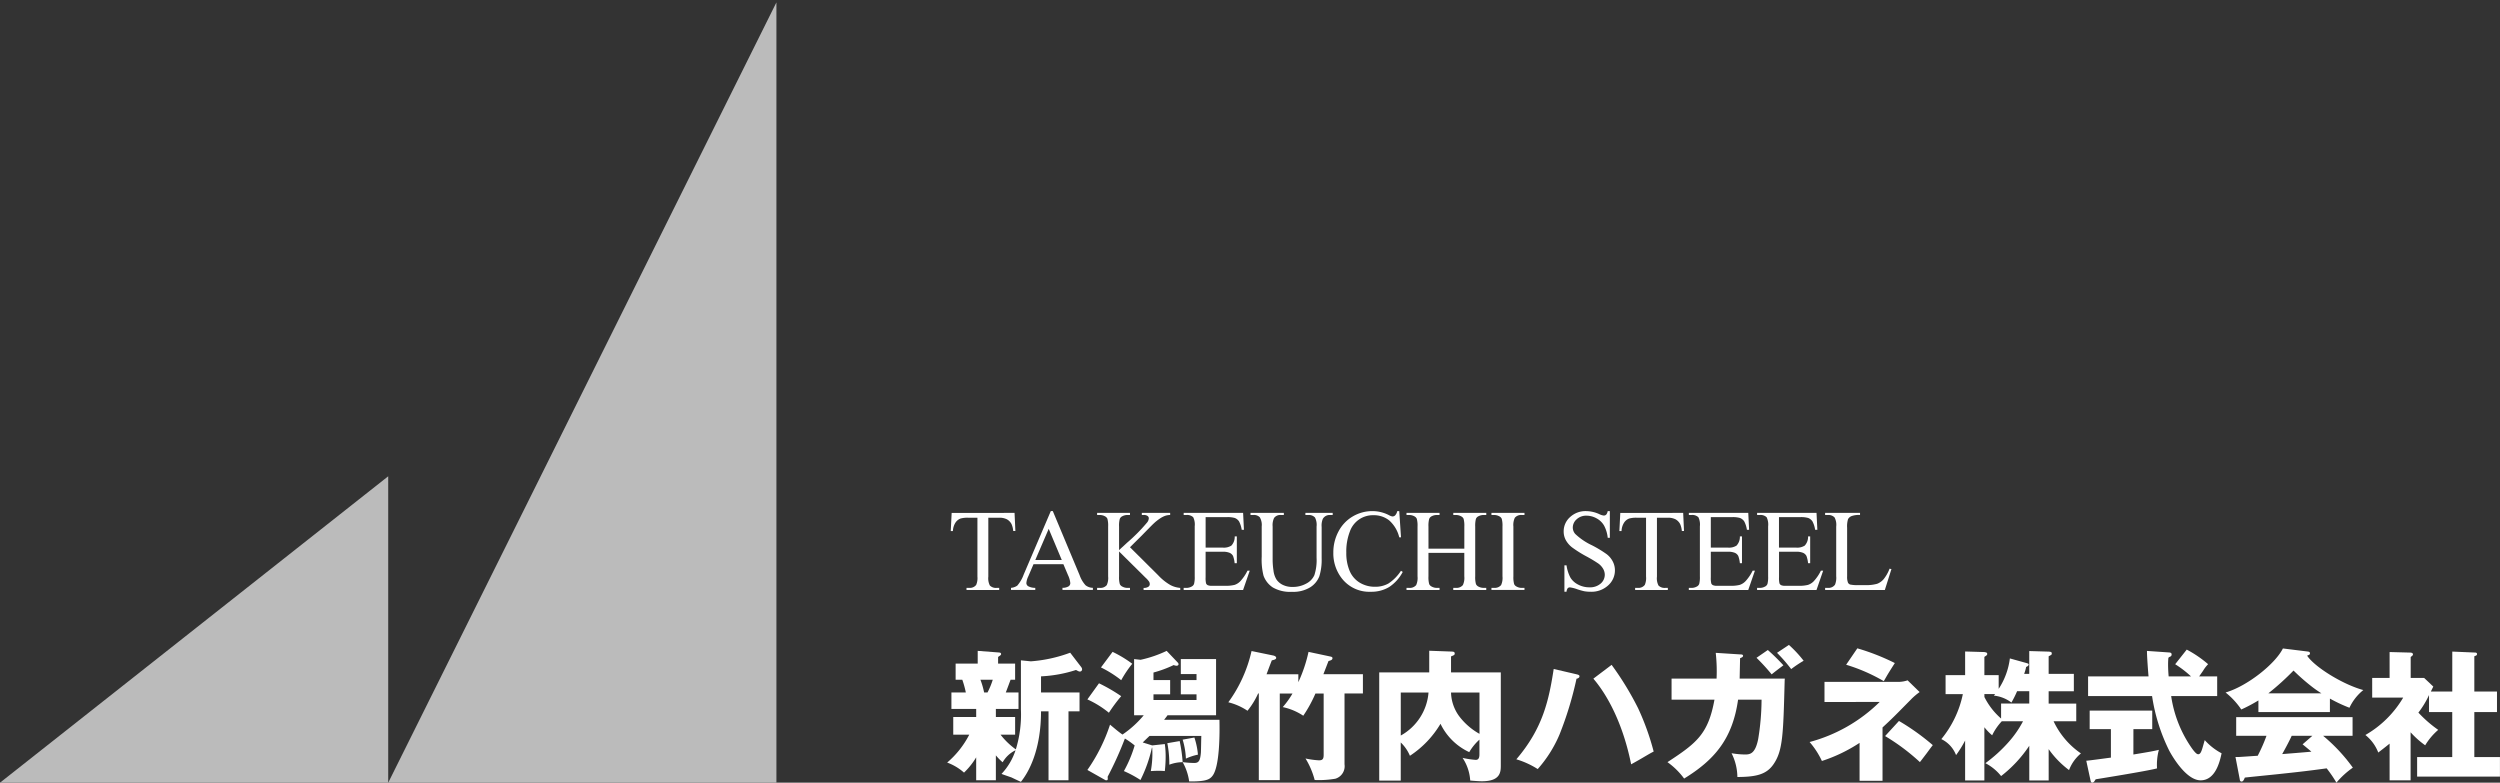
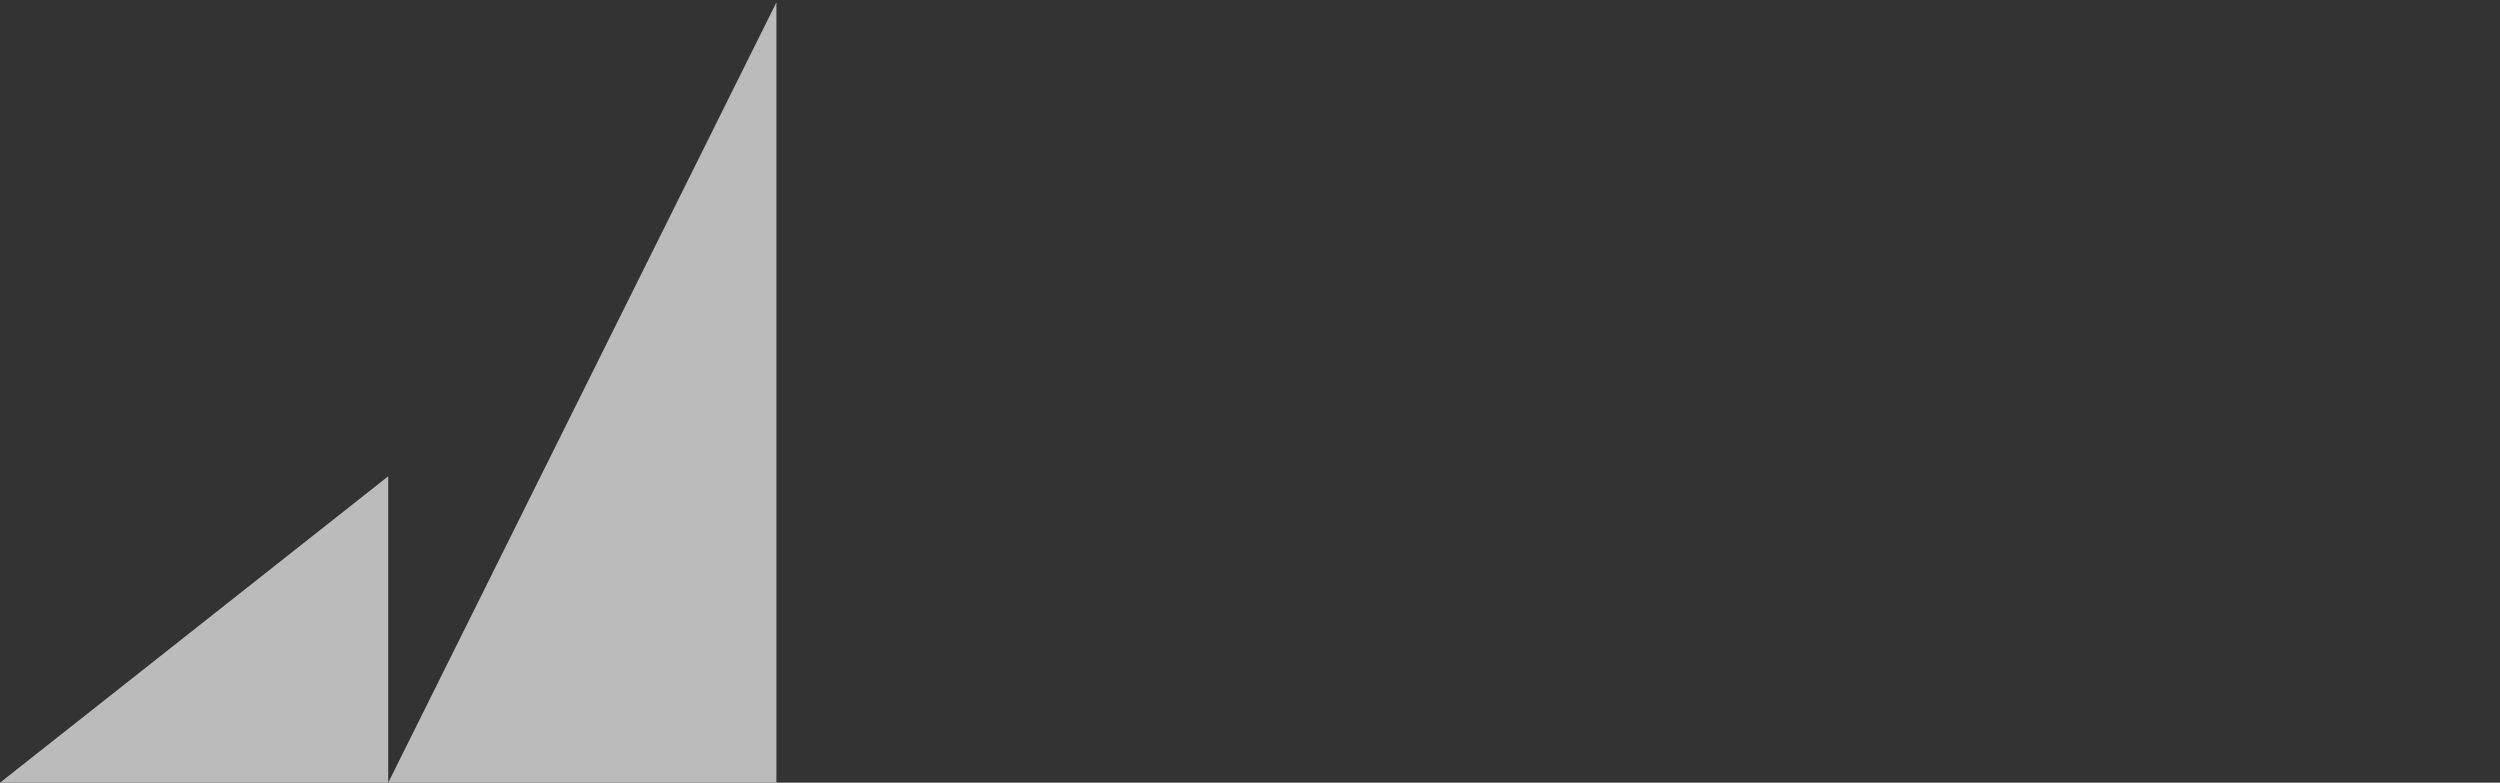
<svg xmlns="http://www.w3.org/2000/svg" width="299.921" height="93.897" viewBox="0 0 299.921 93.897">
  <rect x="0" y="0" width="299.921" height="93.897" fill="#333333" stroke="none" />
  <defs>
    <clipPath id="a">
-       <rect width="289.104" height="93.897" fill="#fff" />
-     </clipPath>
+       </clipPath>
  </defs>
  <g transform="translate(0 0.452)">
    <path d="M119.77,0,73.2,93.61H119.77Z" transform="translate(-26.625 -0.165)" fill="#bbb" />
    <path d="M0,126.11H46.573V89.351Z" transform="translate(0 -32.665)" fill="#bbb" />
    <g transform="translate(10.816 -0.452)">
      <g clip-path="url(#a)">
        <path d="M169.916,96.706l.1,2.17h-.26a2.623,2.623,0,0,0-.2-.819,1.372,1.372,0,0,0-.563-.583,1.966,1.966,0,0,0-.924-.188h-1.3v7.068a1.89,1.89,0,0,0,.185,1.064,1.024,1.024,0,0,0,.8.287h.321v.252h-3.923V105.7h.328a.94.94,0,0,0,.832-.355,2.073,2.073,0,0,0,.15-1V97.286h-1.112a3.071,3.071,0,0,0-.921.1,1.262,1.262,0,0,0-.608.5,2.02,2.02,0,0,0-.3,1h-.259l.109-2.17Z" transform="translate(-59.018 -35.176)" fill="#fff" />
        <path d="M179.91,102.739h-3.582l-.627,1.46a2.314,2.314,0,0,0-.232.8.466.466,0,0,0,.2.372,1.745,1.745,0,0,0,.87.208v.253h-2.913v-.253a1.567,1.567,0,0,0,.751-.266,4.186,4.186,0,0,0,.771-1.33l3.254-7.614h.239l3.22,7.695a3.515,3.515,0,0,0,.706,1.2,1.441,1.441,0,0,0,.884.31v.253H179.8v-.253a1.364,1.364,0,0,0,.747-.184.476.476,0,0,0,.194-.382,2.827,2.827,0,0,0-.273-.949Zm-.191-.5L178.15,98.5l-1.61,3.739Z" transform="translate(-63.154 -35.055)" fill="#fff" />
        <path d="M193.806,100.827l3.411,3.391a6.226,6.226,0,0,0,1.433,1.143,3.046,3.046,0,0,0,1.187.344v.253h-4.4v-.253a.947.947,0,0,0,.569-.133.375.375,0,0,0,.174-.3.646.646,0,0,0-.065-.293,2.578,2.578,0,0,0-.426-.484l-3.193-3.159v2.982a3.058,3.058,0,0,0,.089.928.608.608,0,0,0,.286.293,1.252,1.252,0,0,0,.621.164h.314v.253h-3.943v-.253h.327a.987.987,0,0,0,.832-.334,2.073,2.073,0,0,0,.164-1.05V98.344a3.134,3.134,0,0,0-.089-.935.625.625,0,0,0-.279-.286,1.293,1.293,0,0,0-.628-.164h-.327v-.252h3.943v.252h-.314a1.329,1.329,0,0,0-.621.157.592.592,0,0,0-.293.328,3.109,3.109,0,0,0-.082.9v2.831q.136-.13.935-.867a20.594,20.594,0,0,0,2.45-2.476.893.893,0,0,0,.184-.478.353.353,0,0,0-.143-.276.763.763,0,0,0-.484-.12h-.212v-.252h3.4v.252a2.056,2.056,0,0,0-.546.082,2.831,2.831,0,0,0-.6.29,5.9,5.9,0,0,0-.873.692q-.15.136-1.384,1.4Z" transform="translate(-69.06 -35.176)" fill="#fff" />
        <path d="M208.818,97.212v3.657h2.033a1.659,1.659,0,0,0,1.057-.239,1.537,1.537,0,0,0,.4-1.105h.253v3.22H212.3a3.521,3.521,0,0,0-.191-.867.857.857,0,0,0-.4-.375,2.054,2.054,0,0,0-.86-.136h-2.033v3.05a2.808,2.808,0,0,0,.055.747.428.428,0,0,0,.191.211,1.162,1.162,0,0,0,.519.078h1.569a4.268,4.268,0,0,0,1.14-.109,1.7,1.7,0,0,0,.682-.43,5.251,5.251,0,0,0,.867-1.276h.272l-.8,2.32h-7.129v-.253h.328a1.3,1.3,0,0,0,.621-.157.576.576,0,0,0,.3-.328,3.22,3.22,0,0,0,.078-.894v-6.01a1.99,1.99,0,0,0-.178-1.085,1.056,1.056,0,0,0-.818-.273h-.328v-.252h7.129l.1,2.026h-.267a3.2,3.2,0,0,0-.317-1,1.087,1.087,0,0,0-.515-.416,3.09,3.09,0,0,0-.961-.1Z" transform="translate(-74.997 -35.176)" fill="#fff" />
        <path d="M225.369,96.959v-.253h3.274v.253H228.3a.94.94,0,0,0-.839.457,2.091,2.091,0,0,0-.143.982v3.753a6.639,6.639,0,0,1-.276,2.159,2.716,2.716,0,0,1-1.085,1.317,3.868,3.868,0,0,1-2.2.549,4.146,4.146,0,0,1-2.3-.526,2.842,2.842,0,0,1-1.112-1.412,7.834,7.834,0,0,1-.218-2.279V98.344a1.815,1.815,0,0,0-.235-1.119.968.968,0,0,0-.761-.266h-.348v-.253h4v.253h-.355a.92.92,0,0,0-.819.361,2.027,2.027,0,0,0-.171,1.024v4.031a8.856,8.856,0,0,0,.1,1.235,2.618,2.618,0,0,0,.358,1.085,1.94,1.94,0,0,0,.747.641,2.585,2.585,0,0,0,1.2.253,3.3,3.3,0,0,0,1.624-.4,2.118,2.118,0,0,0,.979-1.014,5.867,5.867,0,0,0,.263-2.091V98.344a1.911,1.911,0,0,0-.191-1.085,1,1,0,0,0-.792-.3Z" transform="translate(-79.578 -35.176)" fill="#fff" />
        <path d="M242.311,96.374l.211,3.145h-.211a3.955,3.955,0,0,0-1.208-2.033,2.939,2.939,0,0,0-1.883-.621,2.919,2.919,0,0,0-2.835,1.958,6.641,6.641,0,0,0-.426,2.545,5.411,5.411,0,0,0,.4,2.176,3.012,3.012,0,0,0,1.211,1.412,3.48,3.48,0,0,0,1.845.492,3.2,3.2,0,0,0,1.589-.386,5.239,5.239,0,0,0,1.514-1.531l.212.136a4.861,4.861,0,0,1-1.624,1.808,4.112,4.112,0,0,1-2.2.573,4.17,4.17,0,0,1-3.561-1.705,4.875,4.875,0,0,1-.942-2.989,5.3,5.3,0,0,1,.621-2.544,4.485,4.485,0,0,1,1.709-1.8,4.612,4.612,0,0,1,2.377-.638,4.357,4.357,0,0,1,1.979.491,1.074,1.074,0,0,0,.409.15.45.45,0,0,0,.321-.13,1.065,1.065,0,0,0,.253-.512Z" transform="translate(-85.261 -35.055)" fill="#fff" />
        <path d="M250.839,101h4.3V98.351a3.118,3.118,0,0,0-.088-.935.61.61,0,0,0-.287-.293,1.251,1.251,0,0,0-.621-.164h-.327v-.252h3.957v.252h-.328a1.3,1.3,0,0,0-.621.157.572.572,0,0,0-.3.331,3.29,3.29,0,0,0-.079.9v5.969a3.058,3.058,0,0,0,.089.928.614.614,0,0,0,.279.293,1.292,1.292,0,0,0,.628.164h.328v.253h-3.957v-.253h.327a.98.98,0,0,0,.826-.334,2.01,2.01,0,0,0,.171-1.05V101.5h-4.3v2.818a3.065,3.065,0,0,0,.088.928.613.613,0,0,0,.287.293,1.25,1.25,0,0,0,.62.164h.335v.253h-3.964v-.253h.328a.989.989,0,0,0,.832-.334,2.075,2.075,0,0,0,.163-1.05V98.351a3.1,3.1,0,0,0-.088-.935.613.613,0,0,0-.28-.293,1.289,1.289,0,0,0-.627-.164h-.328v-.252h3.964v.252h-.335a1.3,1.3,0,0,0-.62.157.588.588,0,0,0-.293.331,3.15,3.15,0,0,0-.082.9Z" transform="translate(-90.282 -35.176)" fill="#fff" />
-         <path d="M268.179,105.7v.253h-3.963V105.7h.327a.987.987,0,0,0,.832-.334,2.074,2.074,0,0,0,.164-1.051V98.344a3.067,3.067,0,0,0-.089-.928.613.613,0,0,0-.279-.293,1.293,1.293,0,0,0-.628-.164h-.327v-.253h3.963v.253h-.334a.979.979,0,0,0-.826.335,2.008,2.008,0,0,0-.171,1.05v5.976a3.061,3.061,0,0,0,.089.928.611.611,0,0,0,.286.293,1.259,1.259,0,0,0,.621.164Z" transform="translate(-96.105 -35.176)" fill="#fff" />
+         <path d="M268.179,105.7v.253h-3.963V105.7a.987.987,0,0,0,.832-.334,2.074,2.074,0,0,0,.164-1.051V98.344a3.067,3.067,0,0,0-.089-.928.613.613,0,0,0-.279-.293,1.293,1.293,0,0,0-.628-.164h-.327v-.253h3.963v.253h-.334a.979.979,0,0,0-.826.335,2.008,2.008,0,0,0-.171,1.05v5.976a3.061,3.061,0,0,0,.089.928.611.611,0,0,0,.286.293,1.259,1.259,0,0,0,.621.164Z" transform="translate(-96.105 -35.176)" fill="#fff" />
        <path d="M283.376,96.374v3.2h-.253a3.986,3.986,0,0,0-.44-1.467,2.294,2.294,0,0,0-.9-.866,2.5,2.5,0,0,0-1.214-.321,1.652,1.652,0,0,0-1.174.433,1.318,1.318,0,0,0-.464.986,1.17,1.17,0,0,0,.293.771,7.54,7.54,0,0,0,2.012,1.364A13.971,13.971,0,0,1,283,101.542a2.611,2.611,0,0,1,.73.877,2.31,2.31,0,0,1,.256,1.057,2.4,2.4,0,0,1-.815,1.811,2.953,2.953,0,0,1-2.1.76,4.47,4.47,0,0,1-.758-.061,7.852,7.852,0,0,1-.876-.249,3.932,3.932,0,0,0-.842-.214.357.357,0,0,0-.27.1.81.81,0,0,0-.146.423h-.253v-3.172h.253a4.463,4.463,0,0,0,.477,1.491,2.3,2.3,0,0,0,.917.822,2.848,2.848,0,0,0,1.355.328,1.925,1.925,0,0,0,1.347-.45,1.394,1.394,0,0,0,.494-1.064,1.449,1.449,0,0,0-.187-.69,2.068,2.068,0,0,0-.583-.648,16.65,16.65,0,0,0-1.453-.87,14.177,14.177,0,0,1-1.689-1.061,2.864,2.864,0,0,1-.76-.874,2.164,2.164,0,0,1-.26-1.05,2.279,2.279,0,0,1,.764-1.716,2.723,2.723,0,0,1,1.944-.72,3.908,3.908,0,0,1,1.562.361,1.607,1.607,0,0,0,.539.171.406.406,0,0,0,.29-.106.841.841,0,0,0,.181-.426Z" transform="translate(-101.062 -35.055)" fill="#fff" />
        <path d="M295.986,96.706l.1,2.17h-.26a2.623,2.623,0,0,0-.2-.819,1.372,1.372,0,0,0-.563-.583,1.966,1.966,0,0,0-.924-.188h-1.3v7.068a1.89,1.89,0,0,0,.185,1.064,1.024,1.024,0,0,0,.8.287h.321v.252h-3.923V105.7h.328a.94.94,0,0,0,.832-.355,2.073,2.073,0,0,0,.15-1V97.286h-1.112a3.071,3.071,0,0,0-.921.1,1.262,1.262,0,0,0-.608.5,2.02,2.02,0,0,0-.3,1h-.259l.109-2.17Z" transform="translate(-104.874 -35.176)" fill="#fff" />
        <path d="M304.07,97.212v3.657H306.1a1.659,1.659,0,0,0,1.057-.239,1.537,1.537,0,0,0,.4-1.105h.253v3.22h-.253a3.521,3.521,0,0,0-.191-.867.857.857,0,0,0-.4-.375,2.055,2.055,0,0,0-.86-.136H304.07v3.05a2.81,2.81,0,0,0,.055.747.428.428,0,0,0,.191.211,1.162,1.162,0,0,0,.519.078H306.4a4.268,4.268,0,0,0,1.14-.109,1.7,1.7,0,0,0,.682-.43,5.25,5.25,0,0,0,.867-1.276h.272l-.8,2.32h-7.129v-.253h.328a1.3,1.3,0,0,0,.621-.157.576.576,0,0,0,.3-.328,3.221,3.221,0,0,0,.078-.894v-6.01a1.99,1.99,0,0,0-.178-1.085,1.056,1.056,0,0,0-.818-.273h-.328v-.252h7.129l.1,2.026H308.4a3.2,3.2,0,0,0-.317-1,1.087,1.087,0,0,0-.515-.416,3.09,3.09,0,0,0-.961-.1Z" transform="translate(-109.643 -35.176)" fill="#fff" />
        <path d="M316.923,97.212v3.657h2.033a1.659,1.659,0,0,0,1.057-.239,1.537,1.537,0,0,0,.4-1.105h.253v3.22h-.253a3.521,3.521,0,0,0-.191-.867.857.857,0,0,0-.4-.375,2.054,2.054,0,0,0-.86-.136h-2.033v3.05a2.808,2.808,0,0,0,.055.747.428.428,0,0,0,.191.211,1.162,1.162,0,0,0,.519.078h1.569a4.268,4.268,0,0,0,1.14-.109,1.7,1.7,0,0,0,.682-.43,5.251,5.251,0,0,0,.867-1.276h.272l-.8,2.32h-7.129v-.253h.328a1.3,1.3,0,0,0,.621-.157.576.576,0,0,0,.3-.328,3.221,3.221,0,0,0,.078-.894v-6.01a1.99,1.99,0,0,0-.178-1.085,1.056,1.056,0,0,0-.818-.273h-.328v-.252h7.129l.1,2.026h-.267a3.2,3.2,0,0,0-.317-1,1.087,1.087,0,0,0-.515-.416,3.09,3.09,0,0,0-.961-.1Z" transform="translate(-114.318 -35.176)" fill="#fff" />
        <path d="M334.861,103.4l.225.048-.792,2.511h-7.163V105.7h.348a.932.932,0,0,0,.839-.382,2.205,2.205,0,0,0,.143-1.01V98.344a1.9,1.9,0,0,0-.192-1.085,1,1,0,0,0-.791-.3h-.348v-.253h4.189v.253a2.545,2.545,0,0,0-1.033.137.832.832,0,0,0-.406.361,2.963,2.963,0,0,0-.109,1.043v5.813a1.881,1.881,0,0,0,.109.778.486.486,0,0,0,.253.211,4.392,4.392,0,0,0,1.064.069h.676a4.878,4.878,0,0,0,1.494-.157,1.947,1.947,0,0,0,.785-.556,4.567,4.567,0,0,0,.709-1.259" transform="translate(-118.99 -35.176)" fill="#fff" />
        <path d="M167.059,126.187a9.272,9.272,0,0,1-.629,1.528h-.407a9.57,9.57,0,0,0-.442-1.528Zm.373,3.5h2.717v-1.971h-1.528c.1-.237.51-1.358.578-1.528h.543v-1.936H167.7v-.8c.323-.221.357-.237.357-.356,0-.153-.136-.171-.357-.187l-2.446-.186v1.528h-2.649v1.936h.8a11.216,11.216,0,0,1,.424,1.528H162.1v1.971h2.972v.968H162.32v2.123h1.92a10.982,10.982,0,0,1-2.65,3.346,6.261,6.261,0,0,1,2.021,1.206,8.688,8.688,0,0,0,1.46-1.834v2.752h2.361v-2.99a6.2,6.2,0,0,0,.815.832,3.557,3.557,0,0,1,1.546-1.444,7.539,7.539,0,0,1-1.682,2.836c.153.068.255.1,1.189.424.849.408.934.442,1.138.527.934-1.155,2.412-3.8,2.412-8.458h.9v8.272h2.395v-8.272h1.325v-2.259h-4.62V125.78a15.969,15.969,0,0,0,4.195-.765c.323.17.357.187.459.187a.257.257,0,0,0,.272-.272.435.435,0,0,0-.085-.238l-1.342-1.75a17.025,17.025,0,0,1-4.722,1.036l-1.189-.12v5.894a14.267,14.267,0,0,1-.611,4.79,8.806,8.806,0,0,1-1.834-1.766h1.75v-2.123h-2.31Z" transform="translate(-58.776 -44.639)" fill="#fff" />
        <path d="M197.317,133.9a10.376,10.376,0,0,1,.1,1.563,16.024,16.024,0,0,1-.1,1.681,6.4,6.4,0,0,0-.662-.034c-.255,0-.459,0-1.019.034a11.756,11.756,0,0,0,.17-2.819h-.034a16.5,16.5,0,0,1-1.376,3.889,13.168,13.168,0,0,0-1.987-1.07,15.094,15.094,0,0,0,1.291-3.074,9.876,9.876,0,0,0-1.172-.832,41.105,41.105,0,0,1-2.072,4.586c.034.323.034.425-.153.425a.254.254,0,0,1-.17-.051l-2.106-1.189a20.584,20.584,0,0,0,2.717-5.436c.357.289.968.832,1.495,1.189a12.248,12.248,0,0,0,2.548-2.31h-1.155v-6.743l.781.085a14.3,14.3,0,0,0,3.125-1.07l1.358,1.427a.3.3,0,0,1,.068.17c0,.068-.034.186-.255.186a.8.8,0,0,1-.323-.085,13.866,13.866,0,0,1-2.429.9v.9h2v1.715h-2v.68h5.164v-.68h-1.885v-1.715h1.885v-.714h-1.885v-1.8h4.229v6.743h-5.826c-.1.153-.187.255-.408.543h6.641c.034,1.529.051,5.673-.866,6.76-.306.373-.73.662-2.769.628a6.447,6.447,0,0,0-.781-2.31,12.5,12.5,0,0,0,1.376.1c.561,0,.73-.255.815-1.257.017-.323.034-1.715.051-1.987h-6.216c-.238.221-.459.442-.816.781l1.138.356Zm-6.267-11.058a14.029,14.029,0,0,1,2.361,1.427,13.4,13.4,0,0,0-1.325,1.971,13.389,13.389,0,0,0-2.429-1.529Zm-1.631,3.771a20.045,20.045,0,0,1,2.667,1.545,18.879,18.879,0,0,0-1.478,1.987,11.521,11.521,0,0,0-2.581-1.6Zm9.681,6.93a18.514,18.514,0,0,1,.357,2.531,4.611,4.611,0,0,0-1.6.305,12.957,12.957,0,0,0-.238-2.581Zm1.766-.424a8.9,8.9,0,0,1,.424,2.055,6.364,6.364,0,0,0-1.443.475,9.174,9.174,0,0,0-.391-2.276Z" transform="translate(-68.392 -44.639)" fill="#fff" />
        <path d="M228.54,136.337a1.566,1.566,0,0,1-1.1,1.733,11.605,11.605,0,0,1-2.48.153,9.544,9.544,0,0,0-1.1-2.581,10.224,10.224,0,0,0,1.6.221c.391,0,.577-.1.577-.646v-7.371h-.985a15.975,15.975,0,0,1-1.461,2.667,7.066,7.066,0,0,0-2.462-1.036,10.162,10.162,0,0,0,1.171-1.631h-1.528v10.395h-2.514V127.845h-.085a9.277,9.277,0,0,1-1.274,2.072A7.217,7.217,0,0,0,214.6,128.9a16.644,16.644,0,0,0,2.786-6.149l2.633.543c.136.034.323.12.323.272,0,.186-.237.238-.526.305-.17.442-.221.561-.629,1.665H223v.951a17.366,17.366,0,0,0,1.222-3.635l2.633.561c.238.051.238.136.238.2,0,.187-.17.255-.475.34-.1.255-.527,1.358-.611,1.58h4.739v2.31H228.54Z" transform="translate(-78.056 -44.648)" fill="#fff" />
        <path d="M255.085,127.707v4.96a7.8,7.8,0,0,1-2.48-2.174,5.017,5.017,0,0,1-.934-2.786Zm-3.414-2.412v-1.919c.34-.136.442-.17.442-.34,0-.221-.17-.221-.306-.238l-2.751-.1v2.6h-6v12.977h2.582V133.7a4.756,4.756,0,0,1,1.1,1.6,11.752,11.752,0,0,0,3.669-3.839,7.18,7.18,0,0,0,3.448,3.4,6.342,6.342,0,0,1,1.223-1.5v1.783c0,.544-.221.646-.442.646a10.432,10.432,0,0,1-1.58-.238,5.523,5.523,0,0,1,.917,2.718c.391.034.986.085,1.41.085,2.225,0,2.259-1.121,2.259-1.9V125.294Zm-6.03,2.412h3.329a6.485,6.485,0,0,1-3.329,5.163Z" transform="translate(-88.409 -44.629)" fill="#fff" />
        <path d="M276.161,126.5c.255.068.323.119.323.238,0,.1-.085.238-.357.289a41.634,41.634,0,0,1-2.038,6.692,15.083,15.083,0,0,1-2.616,4.145,10.218,10.218,0,0,0-2.565-1.172c3.211-3.753,3.907-7.134,4.484-10.837Zm4.178-1.138a36.131,36.131,0,0,1,3.176,5.2,30.418,30.418,0,0,1,1.869,5.2c-.391.2-.476.255-1.24.7-.221.136-.968.561-1.461.832-1.172-5.809-3.449-9.018-4.535-10.276Z" transform="translate(-97.812 -45.6)" fill="#fff" />
        <path d="M306.113,122.739c.2,0,.357.017.357.17,0,.136-.153.2-.357.289-.017.815-.034,1.664-.051,2.445h5.418l-.017.238c-.17,6.539-.221,8.408-1.341,10.038-.867,1.257-2.123,1.512-4.332,1.528a6.5,6.5,0,0,0-.7-2.854,9.916,9.916,0,0,0,1.614.153c.611,0,1.223-.085,1.579-1.834a29.726,29.726,0,0,0,.408-4.739h-2.819c-.663,4.7-2.82,7.218-6.471,9.461a8.8,8.8,0,0,0-2-1.97c3.515-2.293,4.892-3.38,5.639-7.491h-5.146v-2.531h5.4a20.375,20.375,0,0,0-.1-3.091Zm3.329-.527a24.244,24.244,0,0,1,1.869,1.834c-.476.357-.951.713-1.41,1.087a23.636,23.636,0,0,0-1.817-1.986Zm2.531-.611a14.38,14.38,0,0,1,1.766,1.9,13.942,13.942,0,0,0-1.494,1,18.988,18.988,0,0,0-1.7-1.953Z" transform="translate(-108.175 -44.231)" fill="#fff" />
        <path d="M325.992,128.68v-2.412h8.934a3.439,3.439,0,0,0,1.036-.186l1.444,1.409a7.579,7.579,0,0,0-.986.832c-2.089,2.123-2.327,2.361-3.465,3.414v6.4H330.2v-4.552a18.761,18.761,0,0,1-4.518,2.173,9.638,9.638,0,0,0-1.477-2.275,18.926,18.926,0,0,0,8.408-4.807Zm3.94-6.437a26.679,26.679,0,0,1,4.5,1.766c-.748,1.171-.8,1.257-1.325,2.174a20.851,20.851,0,0,0-4.518-1.971Zm4.994,8.713a27.588,27.588,0,0,1,4.059,2.9c-.136.17-.2.255-.764,1.019-.595.781-.662.867-.781,1.019a25.014,25.014,0,0,0-4.178-3.125Z" transform="translate(-117.927 -44.464)" fill="#fff" />
        <path d="M354.206,127.913h1.29c-.05.068-.067.085-.152.187a4.2,4.2,0,0,1,2.106.832,11.841,11.841,0,0,0,.679-1.359h1.461v1.477h-3.38v1.8a8.35,8.35,0,0,1-2-2.582Zm7.711,6.607a11.12,11.12,0,0,0,2.446,2.514,4.815,4.815,0,0,1,1.426-2,9.637,9.637,0,0,1-3.279-3.856h2.718v-2.123h-3.312v-1.477h3.023v-2.089h-3.023v-2.106c.357-.188.374-.188.374-.34,0-.118-.017-.2-.374-.221l-2.327-.068v2.735h-.611a5.111,5.111,0,0,0,.238-.832c.1-.034.305-.136.305-.289,0-.1-.085-.119-.305-.187l-1.953-.543a8.567,8.567,0,0,1-1.342,3.652v-1.647h-1.715v-2.191c.305-.2.34-.221.34-.357,0-.034-.017-.118-.051-.136a.981.981,0,0,0-.289-.085l-2.31-.068v2.836h-2.345v2.276h2.072a12.449,12.449,0,0,1-2.582,5.4,3.519,3.519,0,0,1,1.767,1.92,12.9,12.9,0,0,0,1.087-1.75v4.79h2.31v-6.386a6.448,6.448,0,0,0,.934.968,6.68,6.68,0,0,1,1.155-1.682h2.548a12.444,12.444,0,0,1-1.716,2.48,17.344,17.344,0,0,1-2.8,2.548,5.8,5.8,0,0,1,1.886,1.545,15.319,15.319,0,0,0,3.38-3.634v4.161h2.327Z" transform="translate(-126.959 -44.648)" fill="#fff" />
        <path d="M388.419,122.482a13.735,13.735,0,0,1,2.565,1.75,4.253,4.253,0,0,0-.611.8c-.068.1-.407.578-.459.663h2.157v2.361h-5.52a14.536,14.536,0,0,0,2.548,6.352c.356.476.543.629.7.629.255,0,.373-.34.458-.595.068-.186.272-.951.323-1.1a7.254,7.254,0,0,0,2.021,1.58c-.2.934-.714,3.244-2.514,3.244-1.7,0-3.346-2.768-3.771-3.567a21.973,21.973,0,0,1-2.055-6.54h-7.677v-2.361h7.253c-.051-.561-.2-2.531-.187-3.057l2.684.186c.186.017.272.085.272.238a.263.263,0,0,1-.153.255.52.52,0,0,0-.237.153c-.017.237-.034.442-.034.764,0,.186,0,.679.068,1.461h2.683a12.511,12.511,0,0,0-1.9-1.461Zm-6.4,12.586c1.971-.323,2.5-.424,3.057-.56a6.922,6.922,0,0,0-.22,2.224c-1.189.323-7.151,1.274-7.355,1.308-.034.034-.153.237-.186.272a.343.343,0,0,1-.238.136c-.136,0-.186-.188-.2-.272l-.51-2.361c.476-.034,2.531-.323,2.955-.374v-3.414h-2.548V129.8h7.507v2.225h-2.259Z" transform="translate(-136.896 -44.551)" fill="#fff" />
        <path d="M407.764,127.653a31.183,31.183,0,0,0,3.024-2.735,24.448,24.448,0,0,0,2.14,1.885c.561.442,1,.713,1.206.849Zm7.389.628a18.1,18.1,0,0,0,2.344,1.1,5.933,5.933,0,0,1,1.664-2.123c-2.5-.68-5.877-2.8-6.743-4.127.306-.119.34-.136.34-.289,0-.17-.17-.186-.221-.2l-3.023-.374c-.934,1.869-4.3,4.535-6.879,5.282a9.065,9.065,0,0,1,1.885,2.039,18.519,18.519,0,0,0,2.055-1.087v1.393h8.577Zm-10.82,9.665c.017.153.051.288.221.288.187,0,.272-.186.391-.475.561-.068,3.33-.34,3.94-.408,2.718-.288,3.737-.407,5.877-.7a14.209,14.209,0,0,1,1.172,1.716,10.158,10.158,0,0,1,1.97-1.8,20.542,20.542,0,0,0-3.566-3.821h3.533v-2.243H403.909v2.243h3.635a19.177,19.177,0,0,1-1.054,2.394c-.288.017-1.733.119-2.054.136-.187.017-.323.017-.612.017Zm7.542-4.178c.781.645.866.714,1.053.883-1.325.119-3.058.255-3.5.289.1-.17.849-1.529,1.138-2.191h2.48Z" transform="translate(-146.453 -44.473)" fill="#fff" />
        <path d="M439.42,127.646v-4.79l2.768.118c.034,0,.2.017.2.171s-.085.186-.323.272v4.229h2.718v2.463h-2.718v5.4h3.074v2.343h-9.937V135.51h4.213v-5.4h-2.786V128.07a10.694,10.694,0,0,1-1.274,2.106,14.8,14.8,0,0,0,2.378,2.072,7.55,7.55,0,0,0-1.563,1.852,10.716,10.716,0,0,1-1.75-1.563V138.3H431.9v-4.4c-.713.577-1.019.8-1.359,1.07a4.948,4.948,0,0,0-1.546-2.106,12.44,12.44,0,0,0,4.535-4.484h-3.719v-2.361H431.9v-3.108l2.53.067c.12.017.272.051.272.221,0,.1-.068.153-.272.305v2.514h1.614l1.1,1.036c-.1.2-.272.543-.289.594Z" transform="translate(-156.04 -44.687)" fill="#fff" />
      </g>
    </g>
  </g>
</svg>